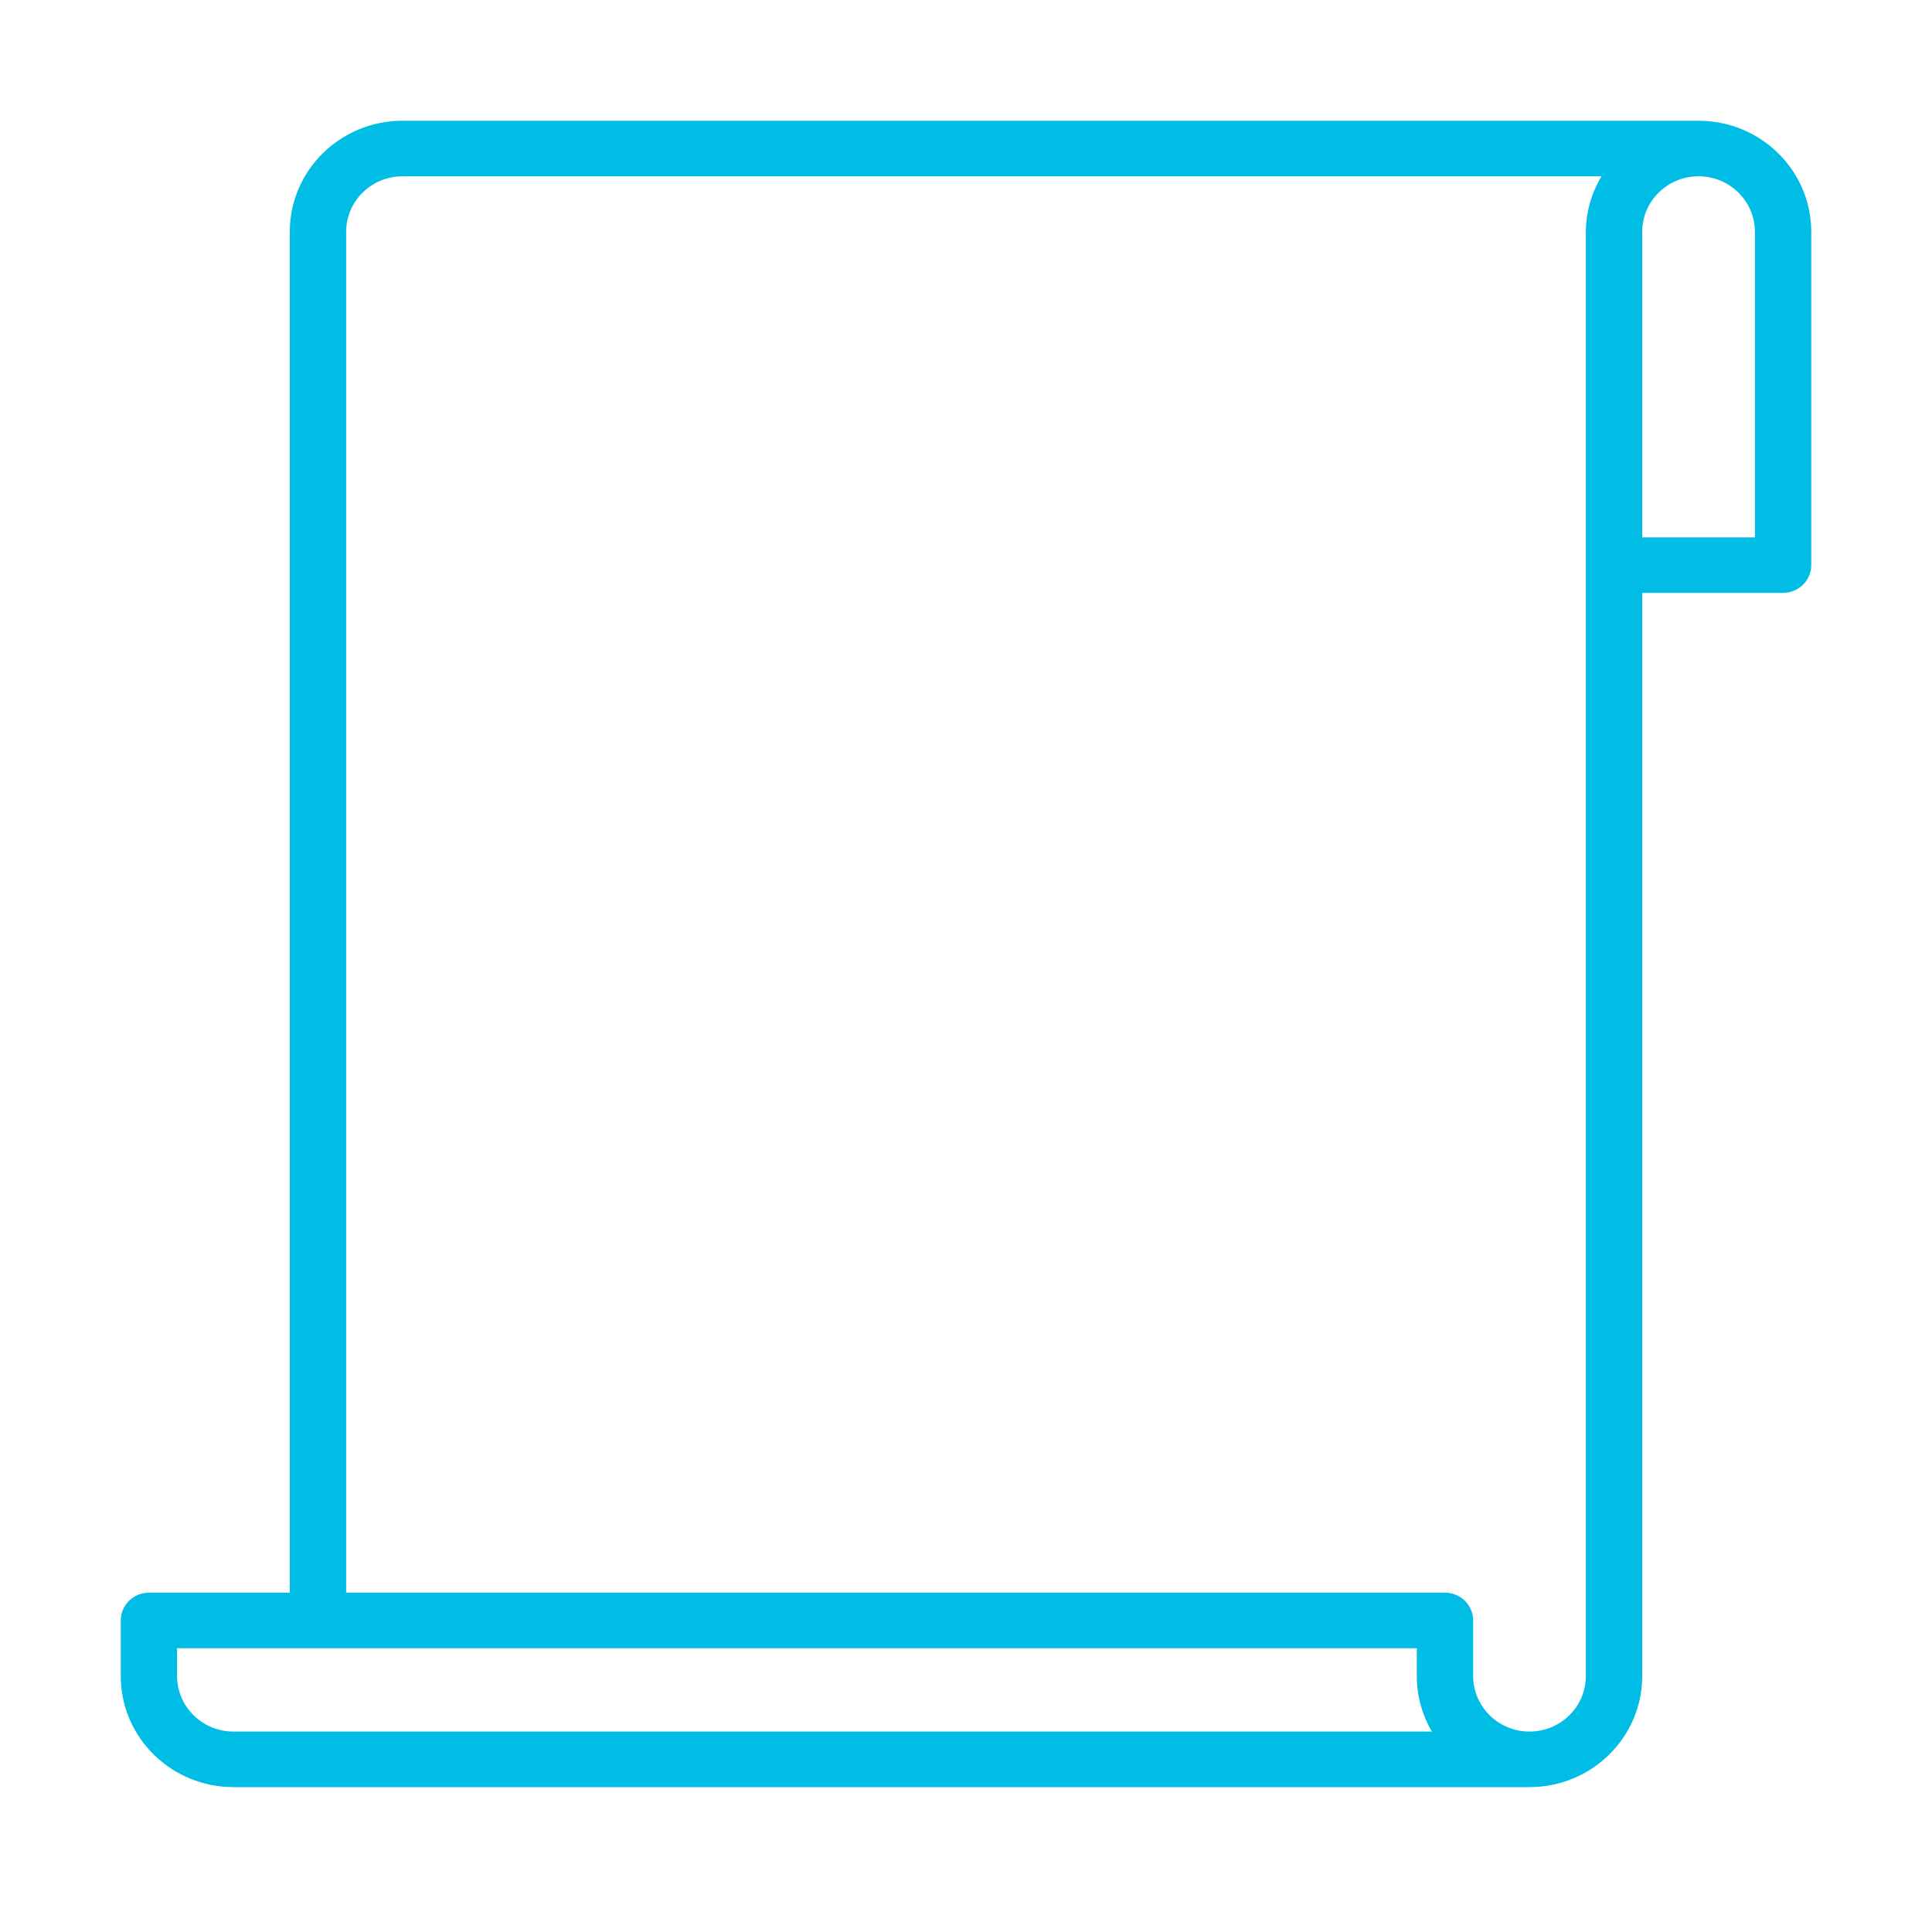
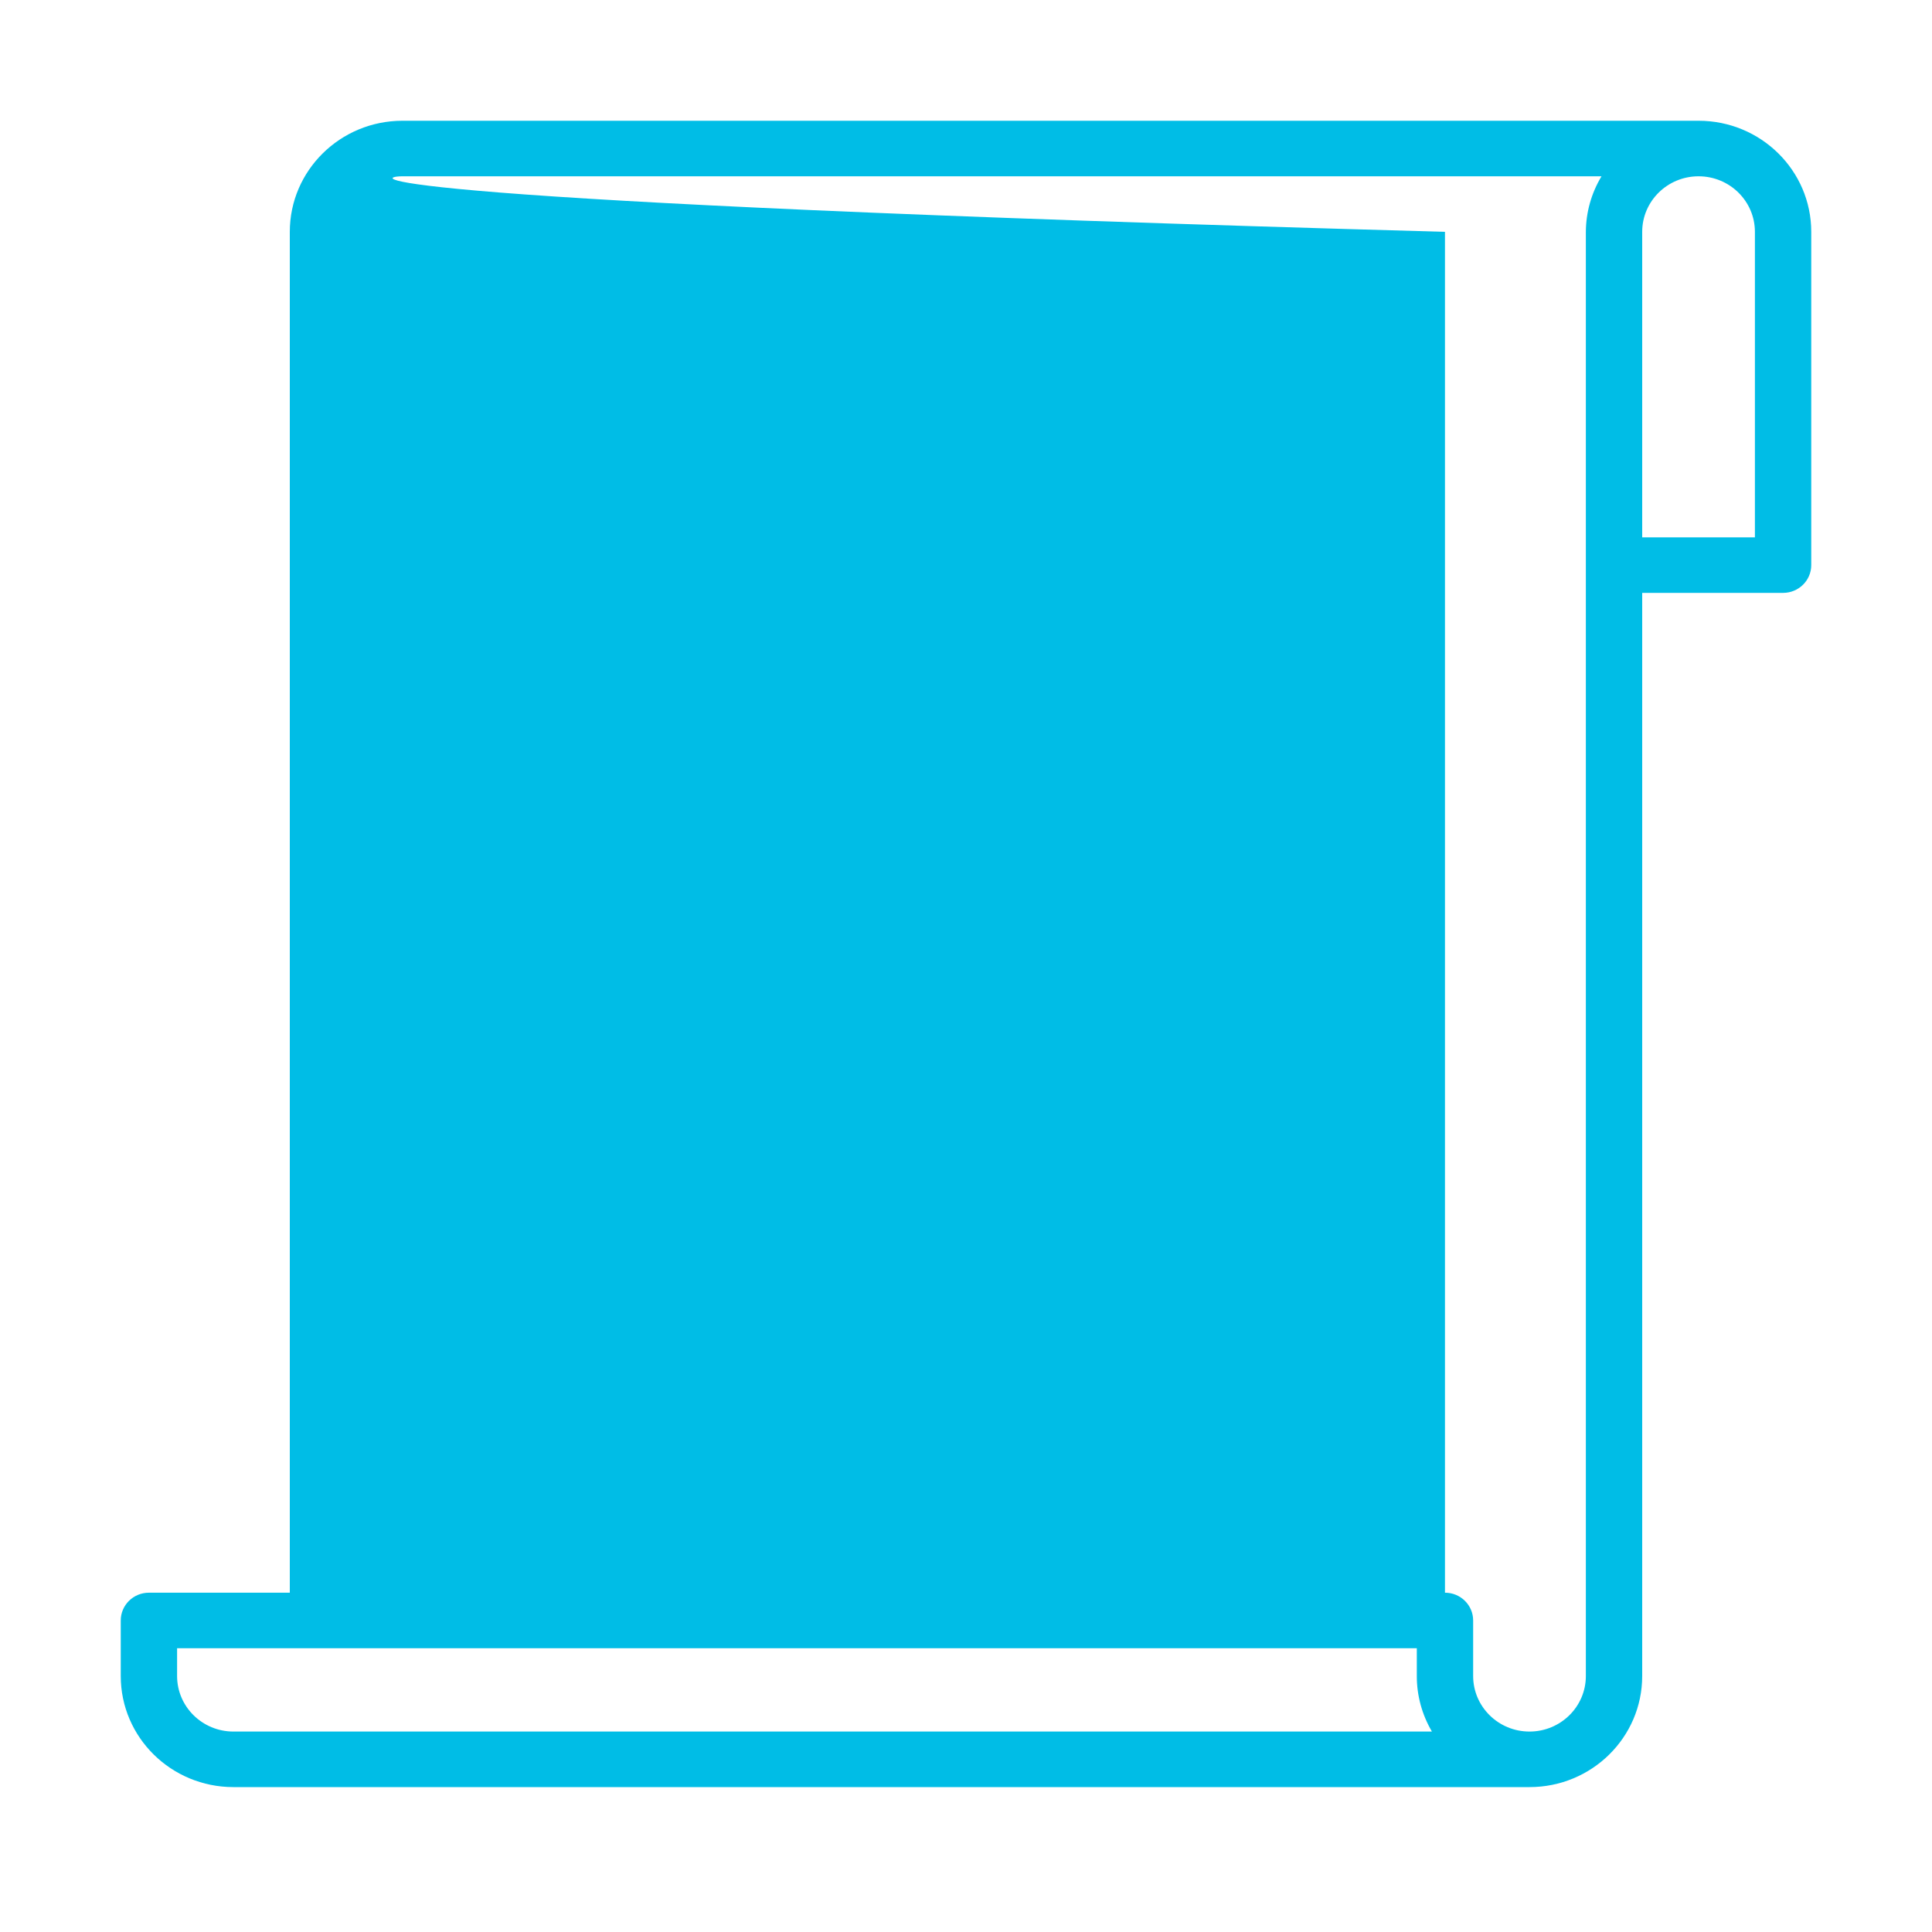
<svg xmlns="http://www.w3.org/2000/svg" width="80" height="80" viewBox="0 0 80 80" fill="none">
-   <path d="M70.333 5H16.667C14.089 5 12 7.06 12 9.6V65.95H6.167C5.522 65.95 5 66.465 5 67.1V69.4C5 71.941 7.089 74 9.667 74H63.333C65.911 74 68 71.941 68 69.4V24.55H73.833C74.478 24.55 75 24.035 75 23.4V9.6C75 7.06 72.911 5 70.333 5ZM9.667 71.7C8.378 71.7 7.333 70.67 7.333 69.4V68.25H58.667V69.4C58.665 70.208 58.882 71.001 59.293 71.7H9.667ZM65.667 69.4C65.667 70.67 64.622 71.7 63.333 71.7C62.045 71.7 61 70.67 61 69.4V67.1C61 66.465 60.478 65.95 59.833 65.95H14.333V9.6C14.333 8.33 15.378 7.3 16.667 7.3H66.315C65.895 7.996 65.671 8.79 65.667 9.6V69.4ZM72.667 22.25H68V9.6C68 8.33 69.045 7.3 70.333 7.3C71.622 7.3 72.667 8.33 72.667 9.6V22.25Z" fill="#00BDE6" />
+   <path d="M70.333 5H16.667C14.089 5 12 7.06 12 9.6V65.95H6.167C5.522 65.95 5 66.465 5 67.1V69.4C5 71.941 7.089 74 9.667 74H63.333C65.911 74 68 71.941 68 69.4V24.55H73.833C74.478 24.55 75 24.035 75 23.4V9.6C75 7.06 72.911 5 70.333 5ZM9.667 71.7C8.378 71.7 7.333 70.67 7.333 69.4V68.25H58.667V69.4C58.665 70.208 58.882 71.001 59.293 71.7H9.667ZM65.667 69.4C65.667 70.67 64.622 71.7 63.333 71.7C62.045 71.7 61 70.67 61 69.4V67.1C61 66.465 60.478 65.95 59.833 65.95V9.6C14.333 8.33 15.378 7.3 16.667 7.3H66.315C65.895 7.996 65.671 8.79 65.667 9.6V69.4ZM72.667 22.25H68V9.6C68 8.33 69.045 7.3 70.333 7.3C71.622 7.3 72.667 8.33 72.667 9.6V22.25Z" fill="#00BDE6" />
</svg>